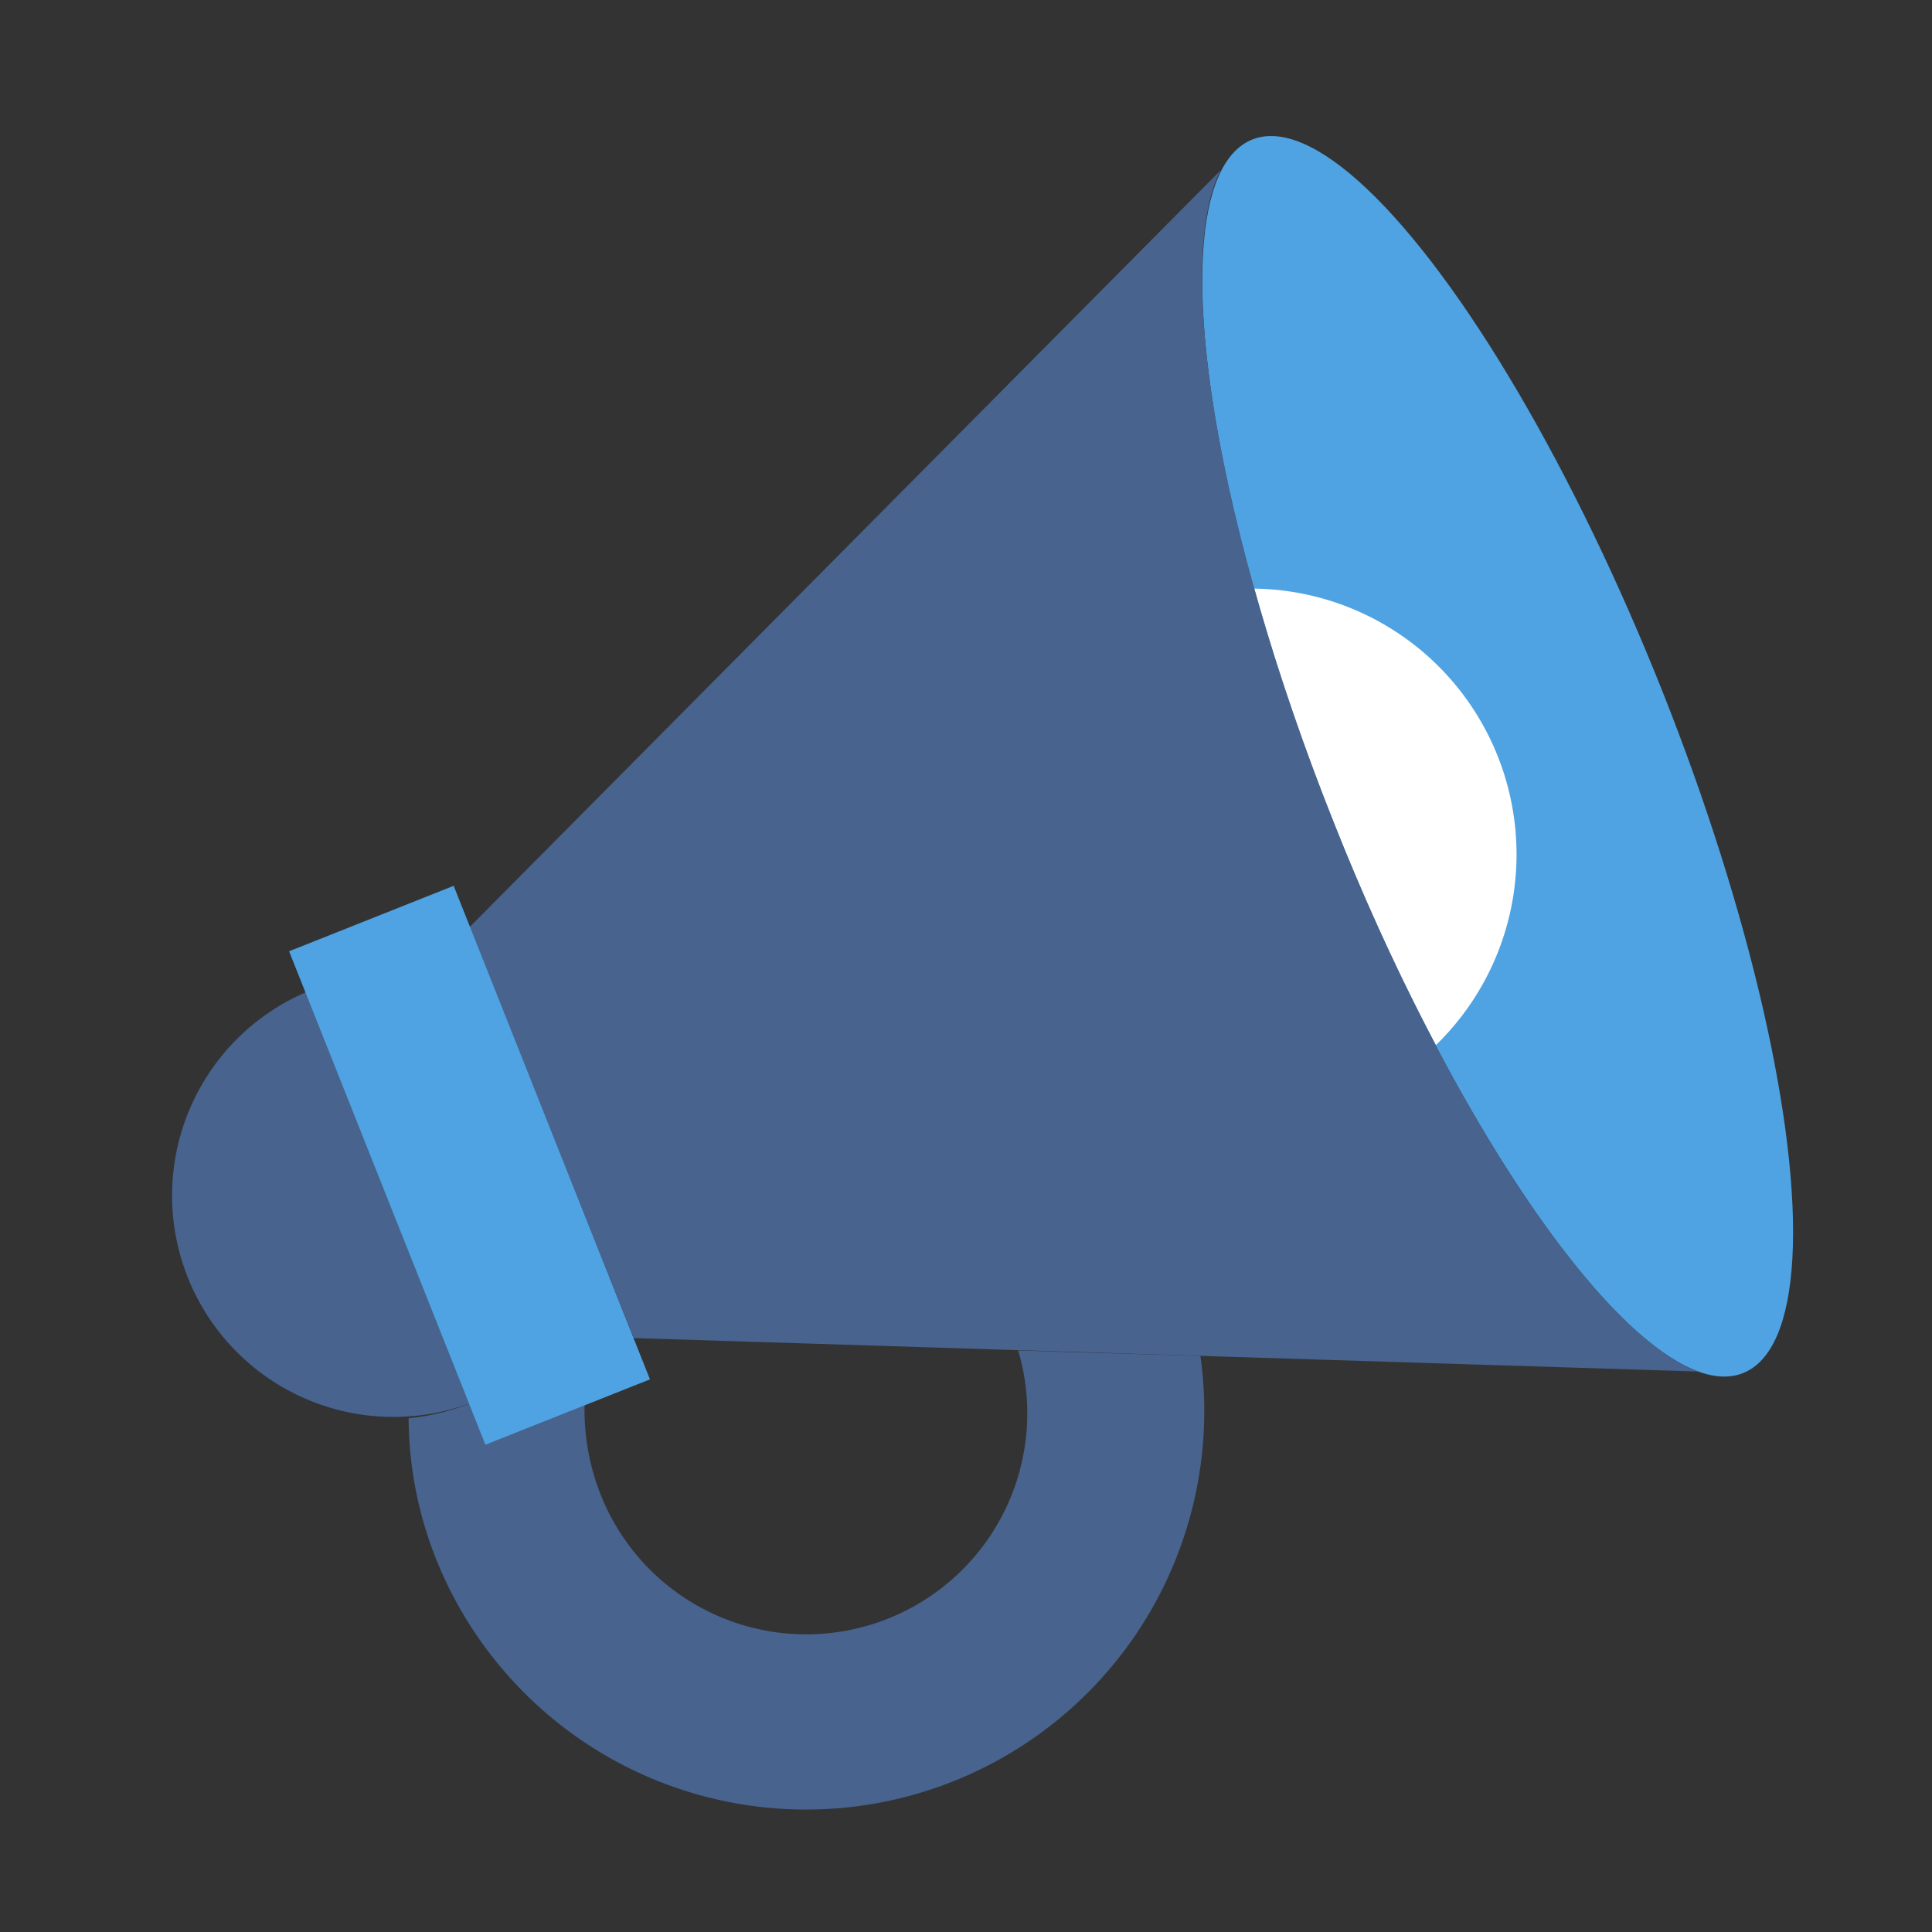
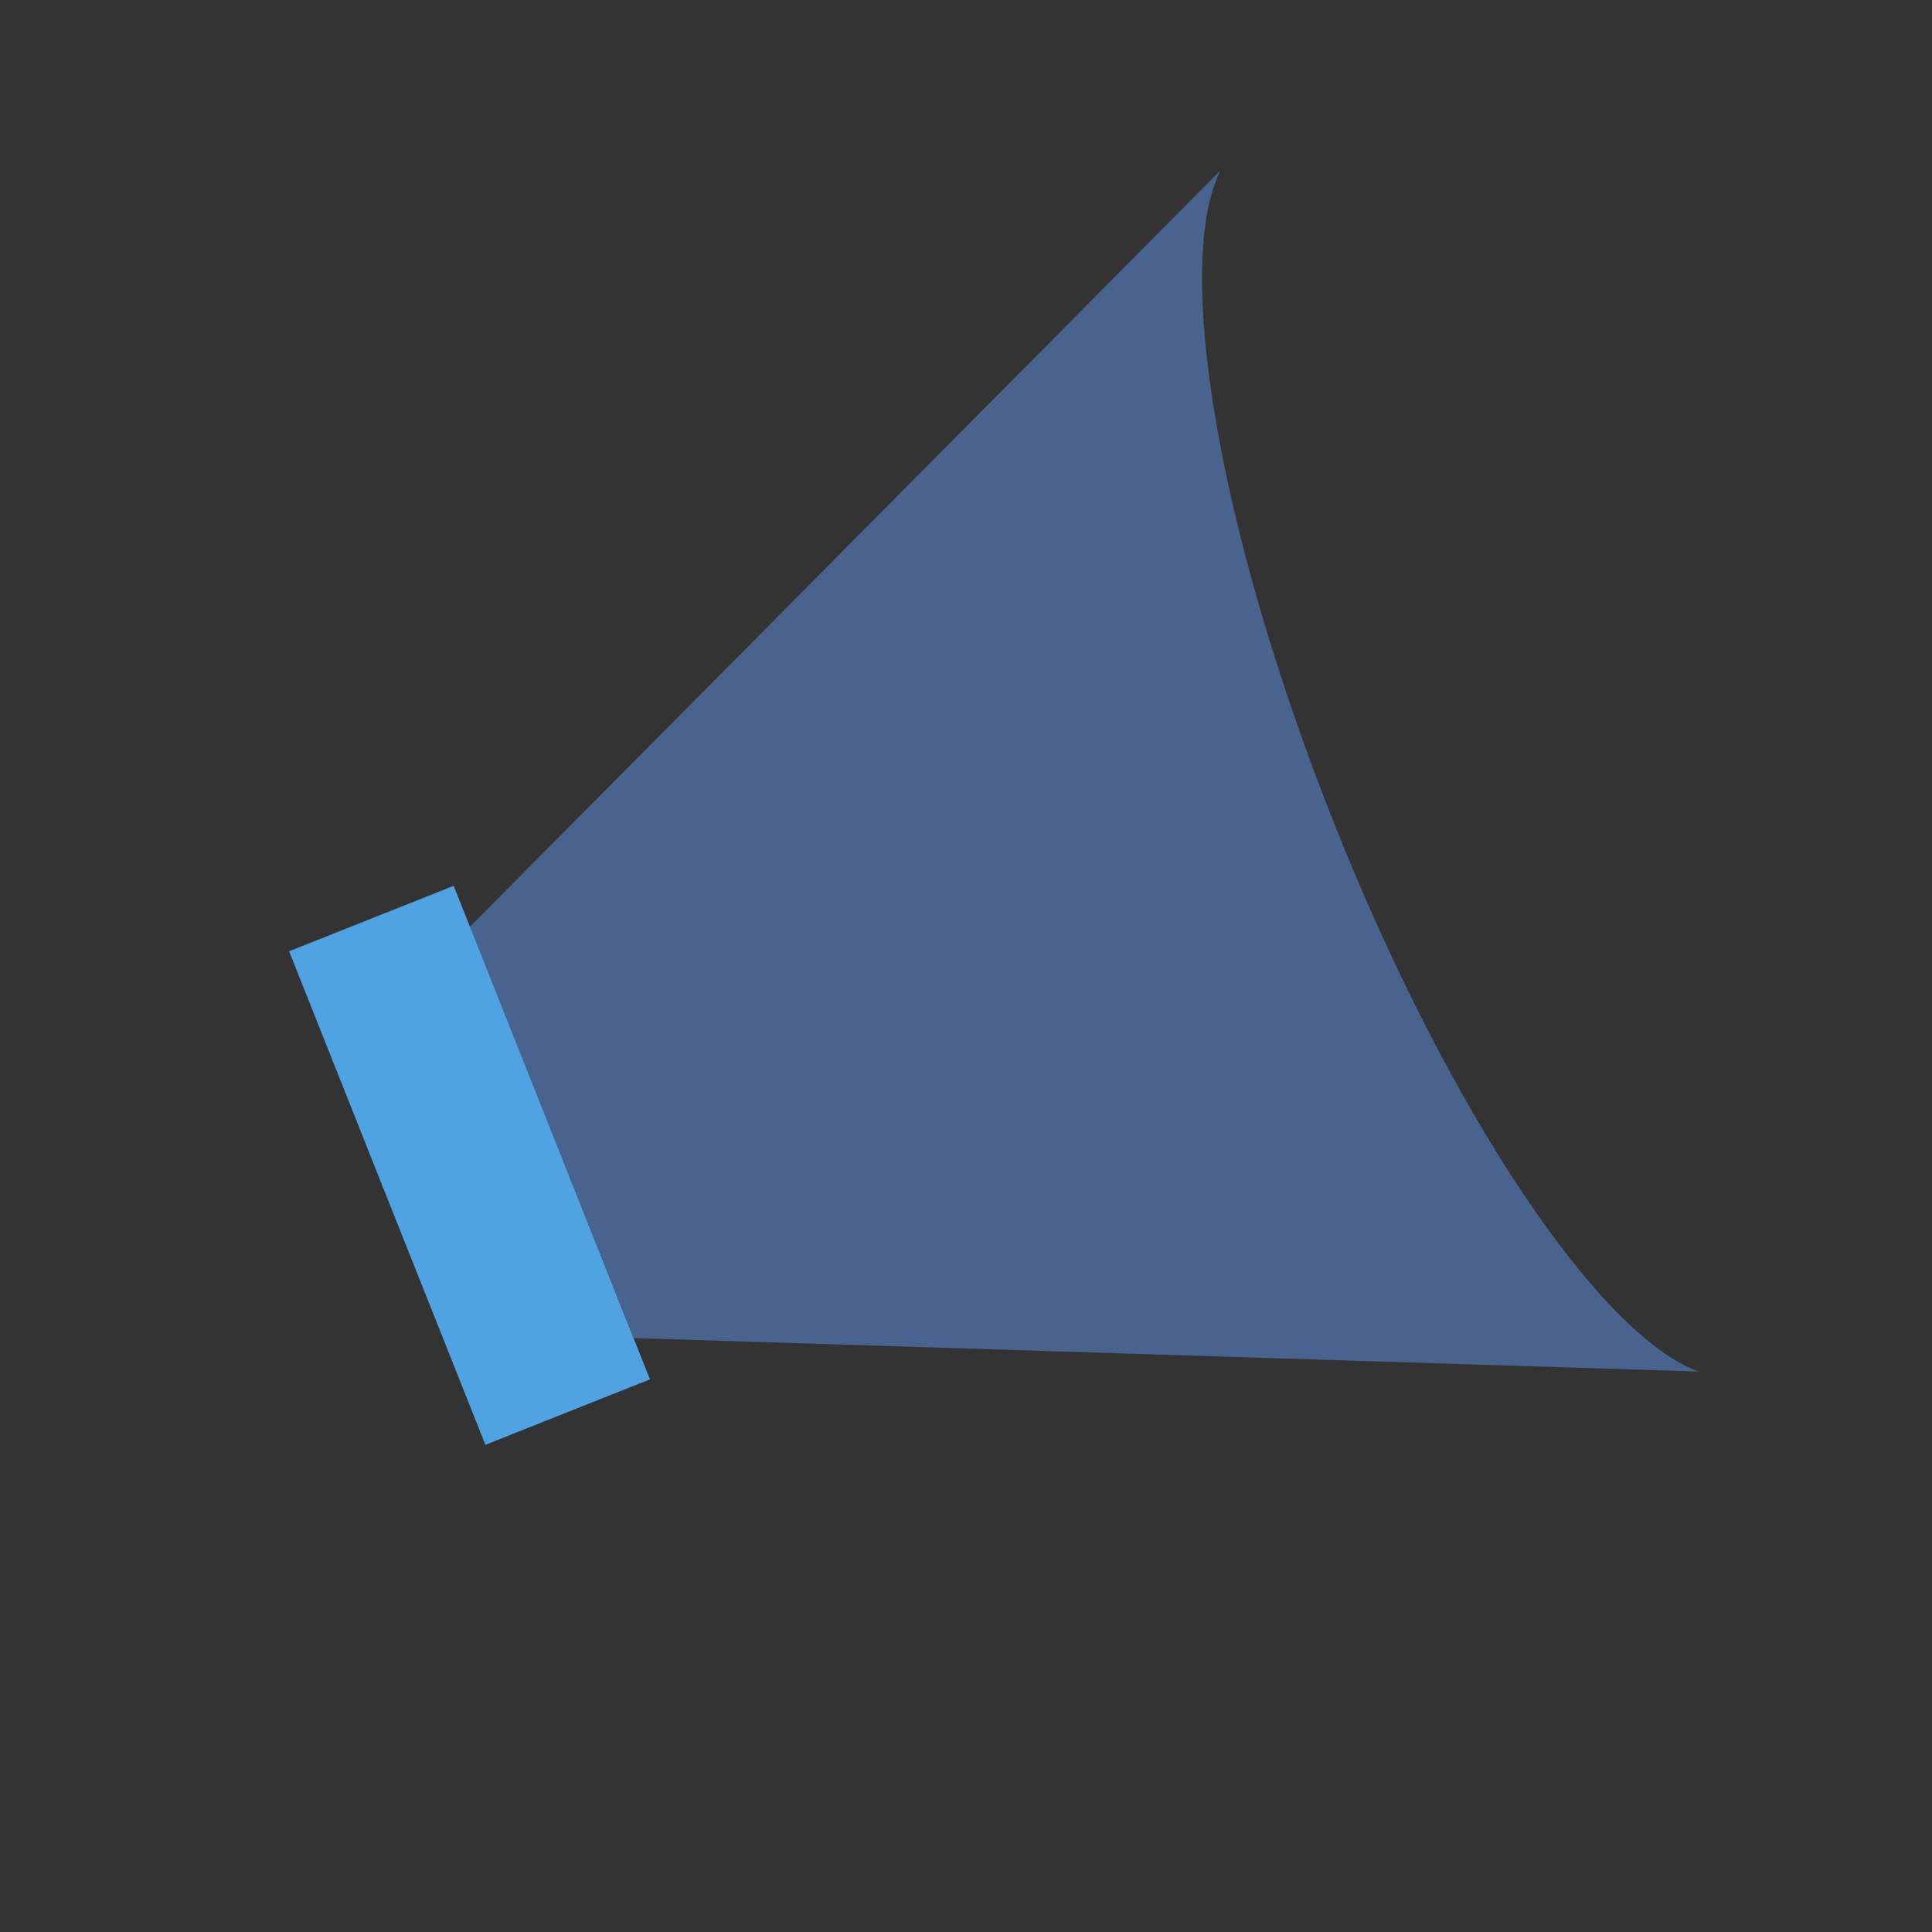
<svg xmlns="http://www.w3.org/2000/svg" id="Layer_1" data-name="Layer 1" viewBox="0 0 120 120">
  <rect x="0" y="0" width="120" height="120" fill="#333333" stroke="none" />
  <defs>
    <style>.cls-1{fill:#47638e;}.cls-2{fill:#4fa3e2;}.cls-3{fill:#fff;}</style>
  </defs>
-   <path class="cls-1" d="M29.14,87.18A13.75,13.75,0,0,1,19,61.63" />
-   <ellipse class="cls-2" cx="93.02" cy="46.97" rx="11" ry="41.23" transform="translate(-10.77 37.71) rotate(-21.69)" />
-   <path class="cls-3" d="M89.19,64.91A16.51,16.51,0,0,0,77.91,36.56,138.92,138.92,0,0,0,82.81,51,137.54,137.54,0,0,0,89.19,64.91Z" />
  <path class="cls-1" d="M39.36,83.11l66.15,2.08C99.4,83,90,69.14,82.81,51s-9.91-34.63-7-40.42l-46.64,47" />
-   <path class="cls-1" d="M36.31,87.28l-6.15,2.45-1-2.55a14.18,14.18,0,0,1-3.78.91,23.93,23.93,0,0,0,1.72,8.78A24.74,24.74,0,0,0,74.56,84.22l-11.32-.34A13.73,13.73,0,0,1,37.3,92.81,14.2,14.2,0,0,1,36.31,87.28Z" />
  <rect class="cls-2" x="23.67" y="55.88" width="11" height="32.99" transform="translate(-24.69 15.91) rotate(-21.69)" />
</svg>